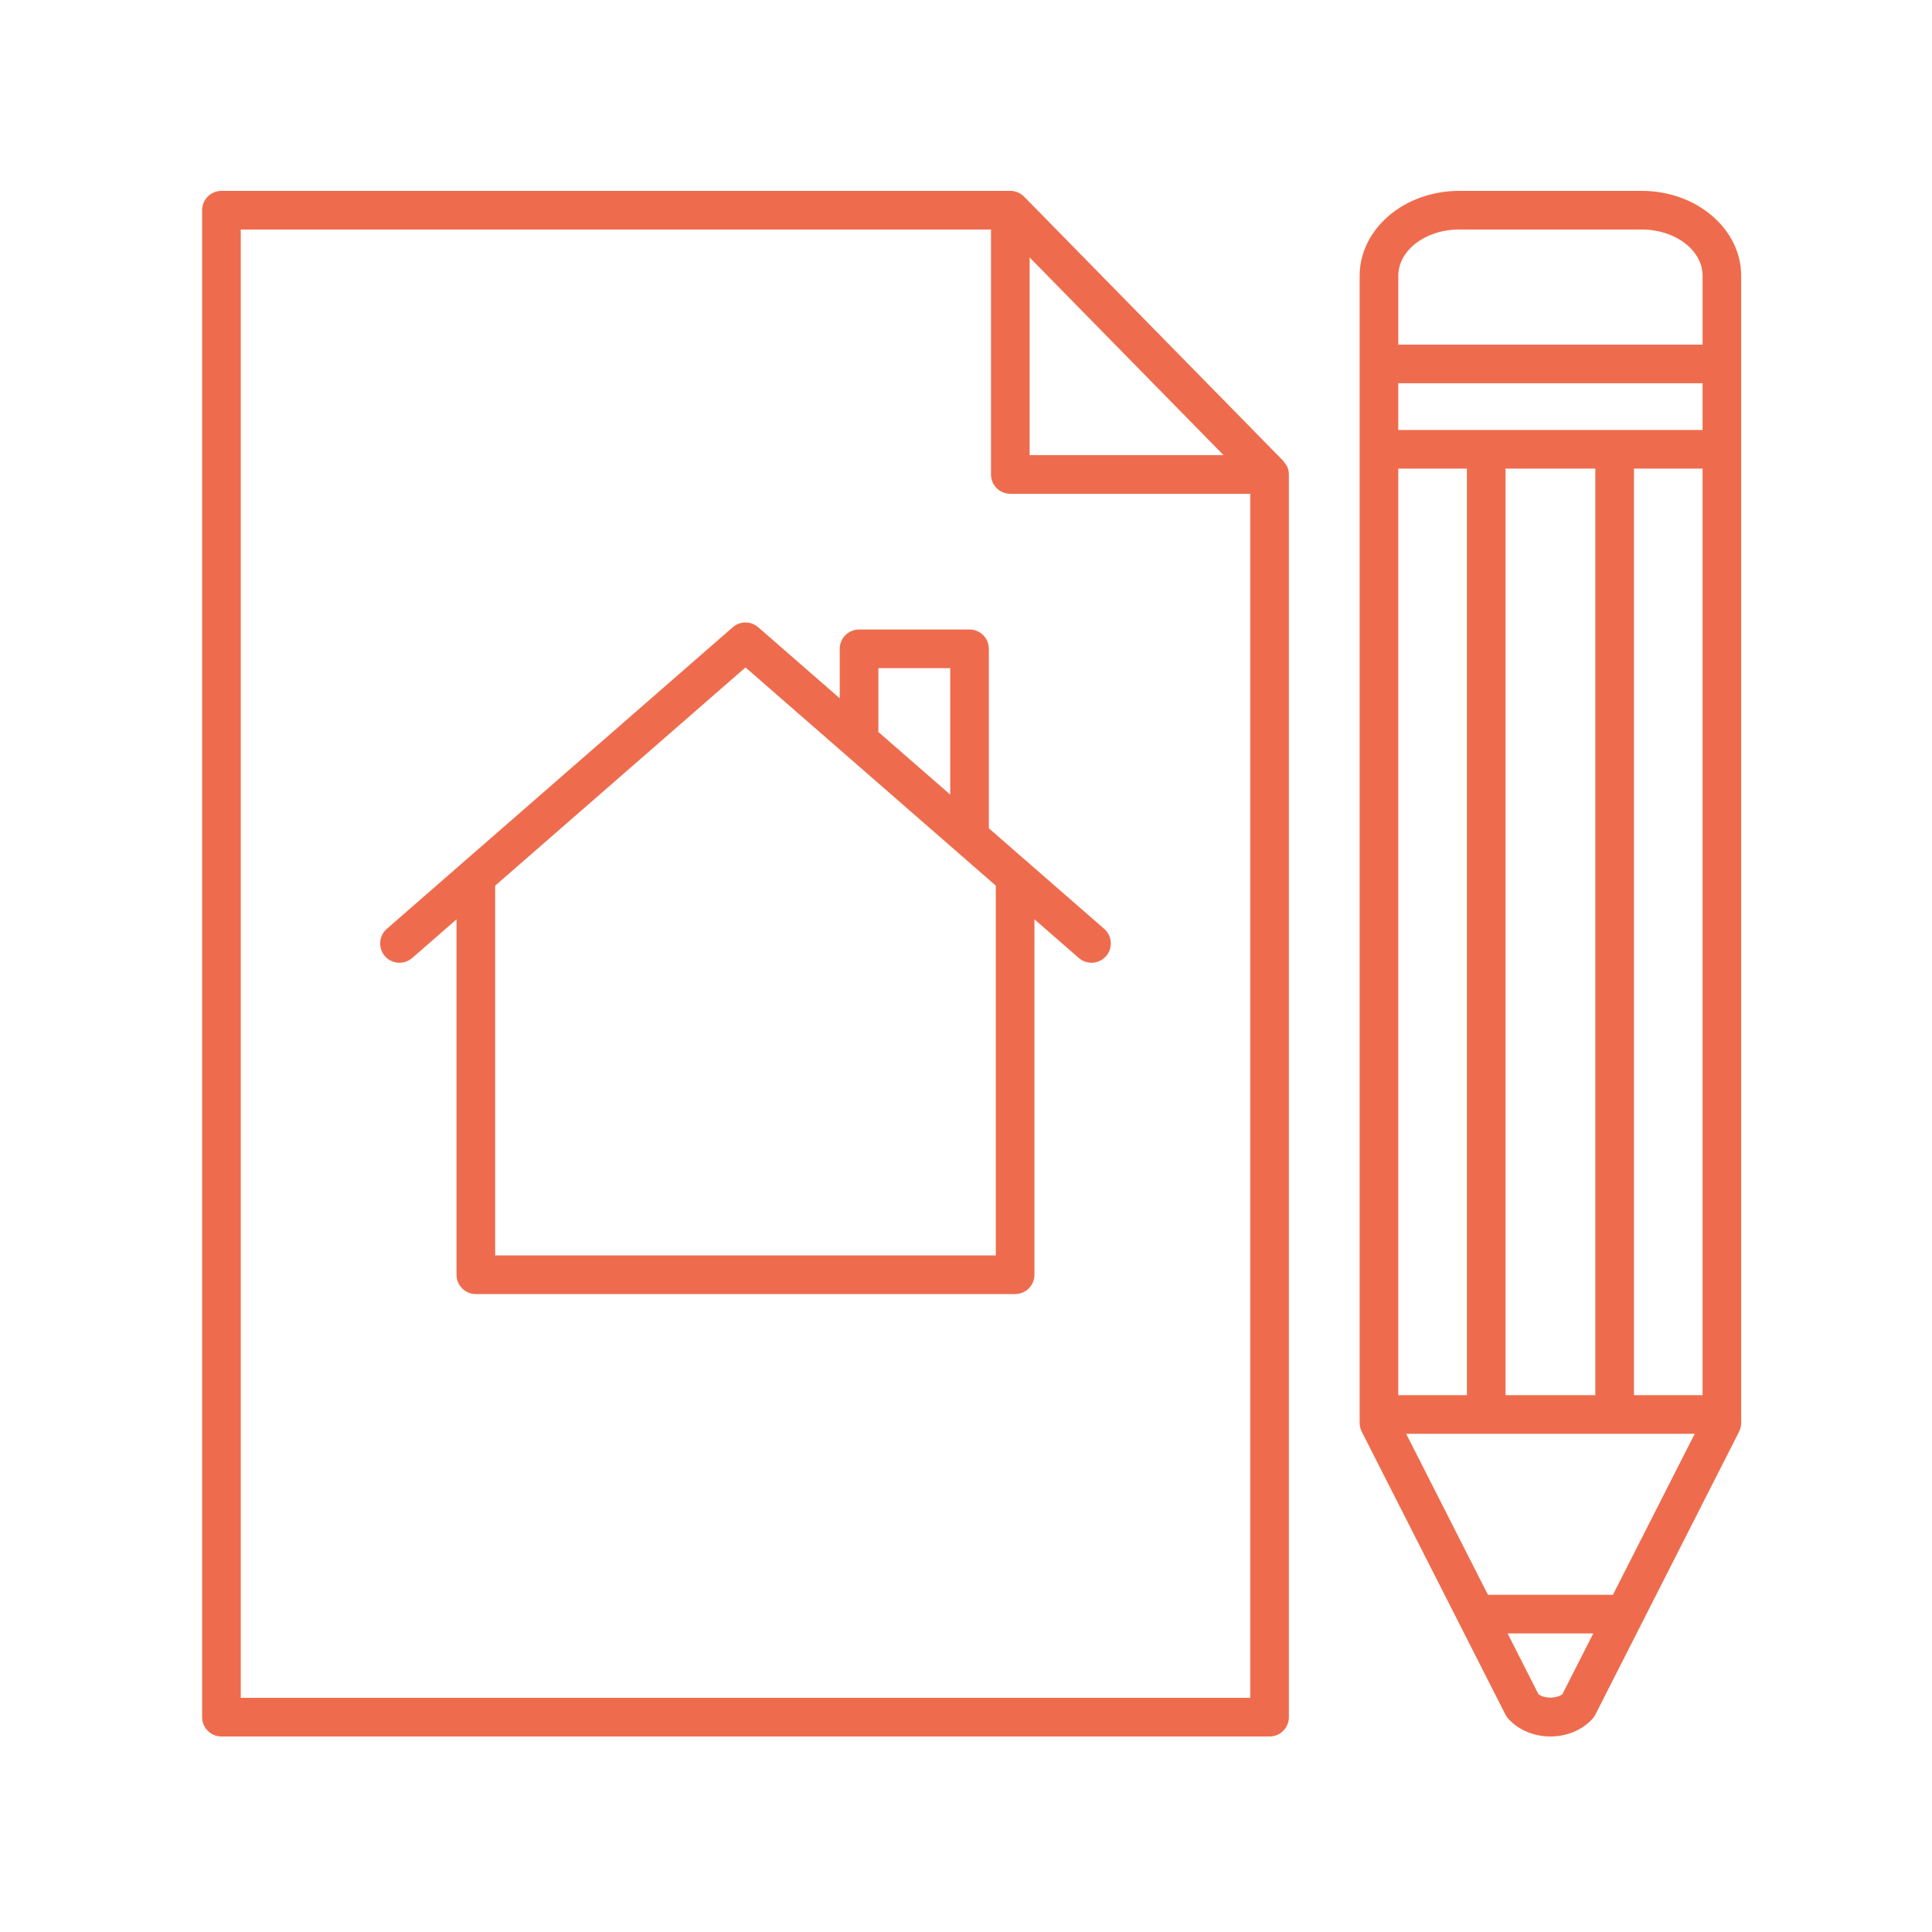
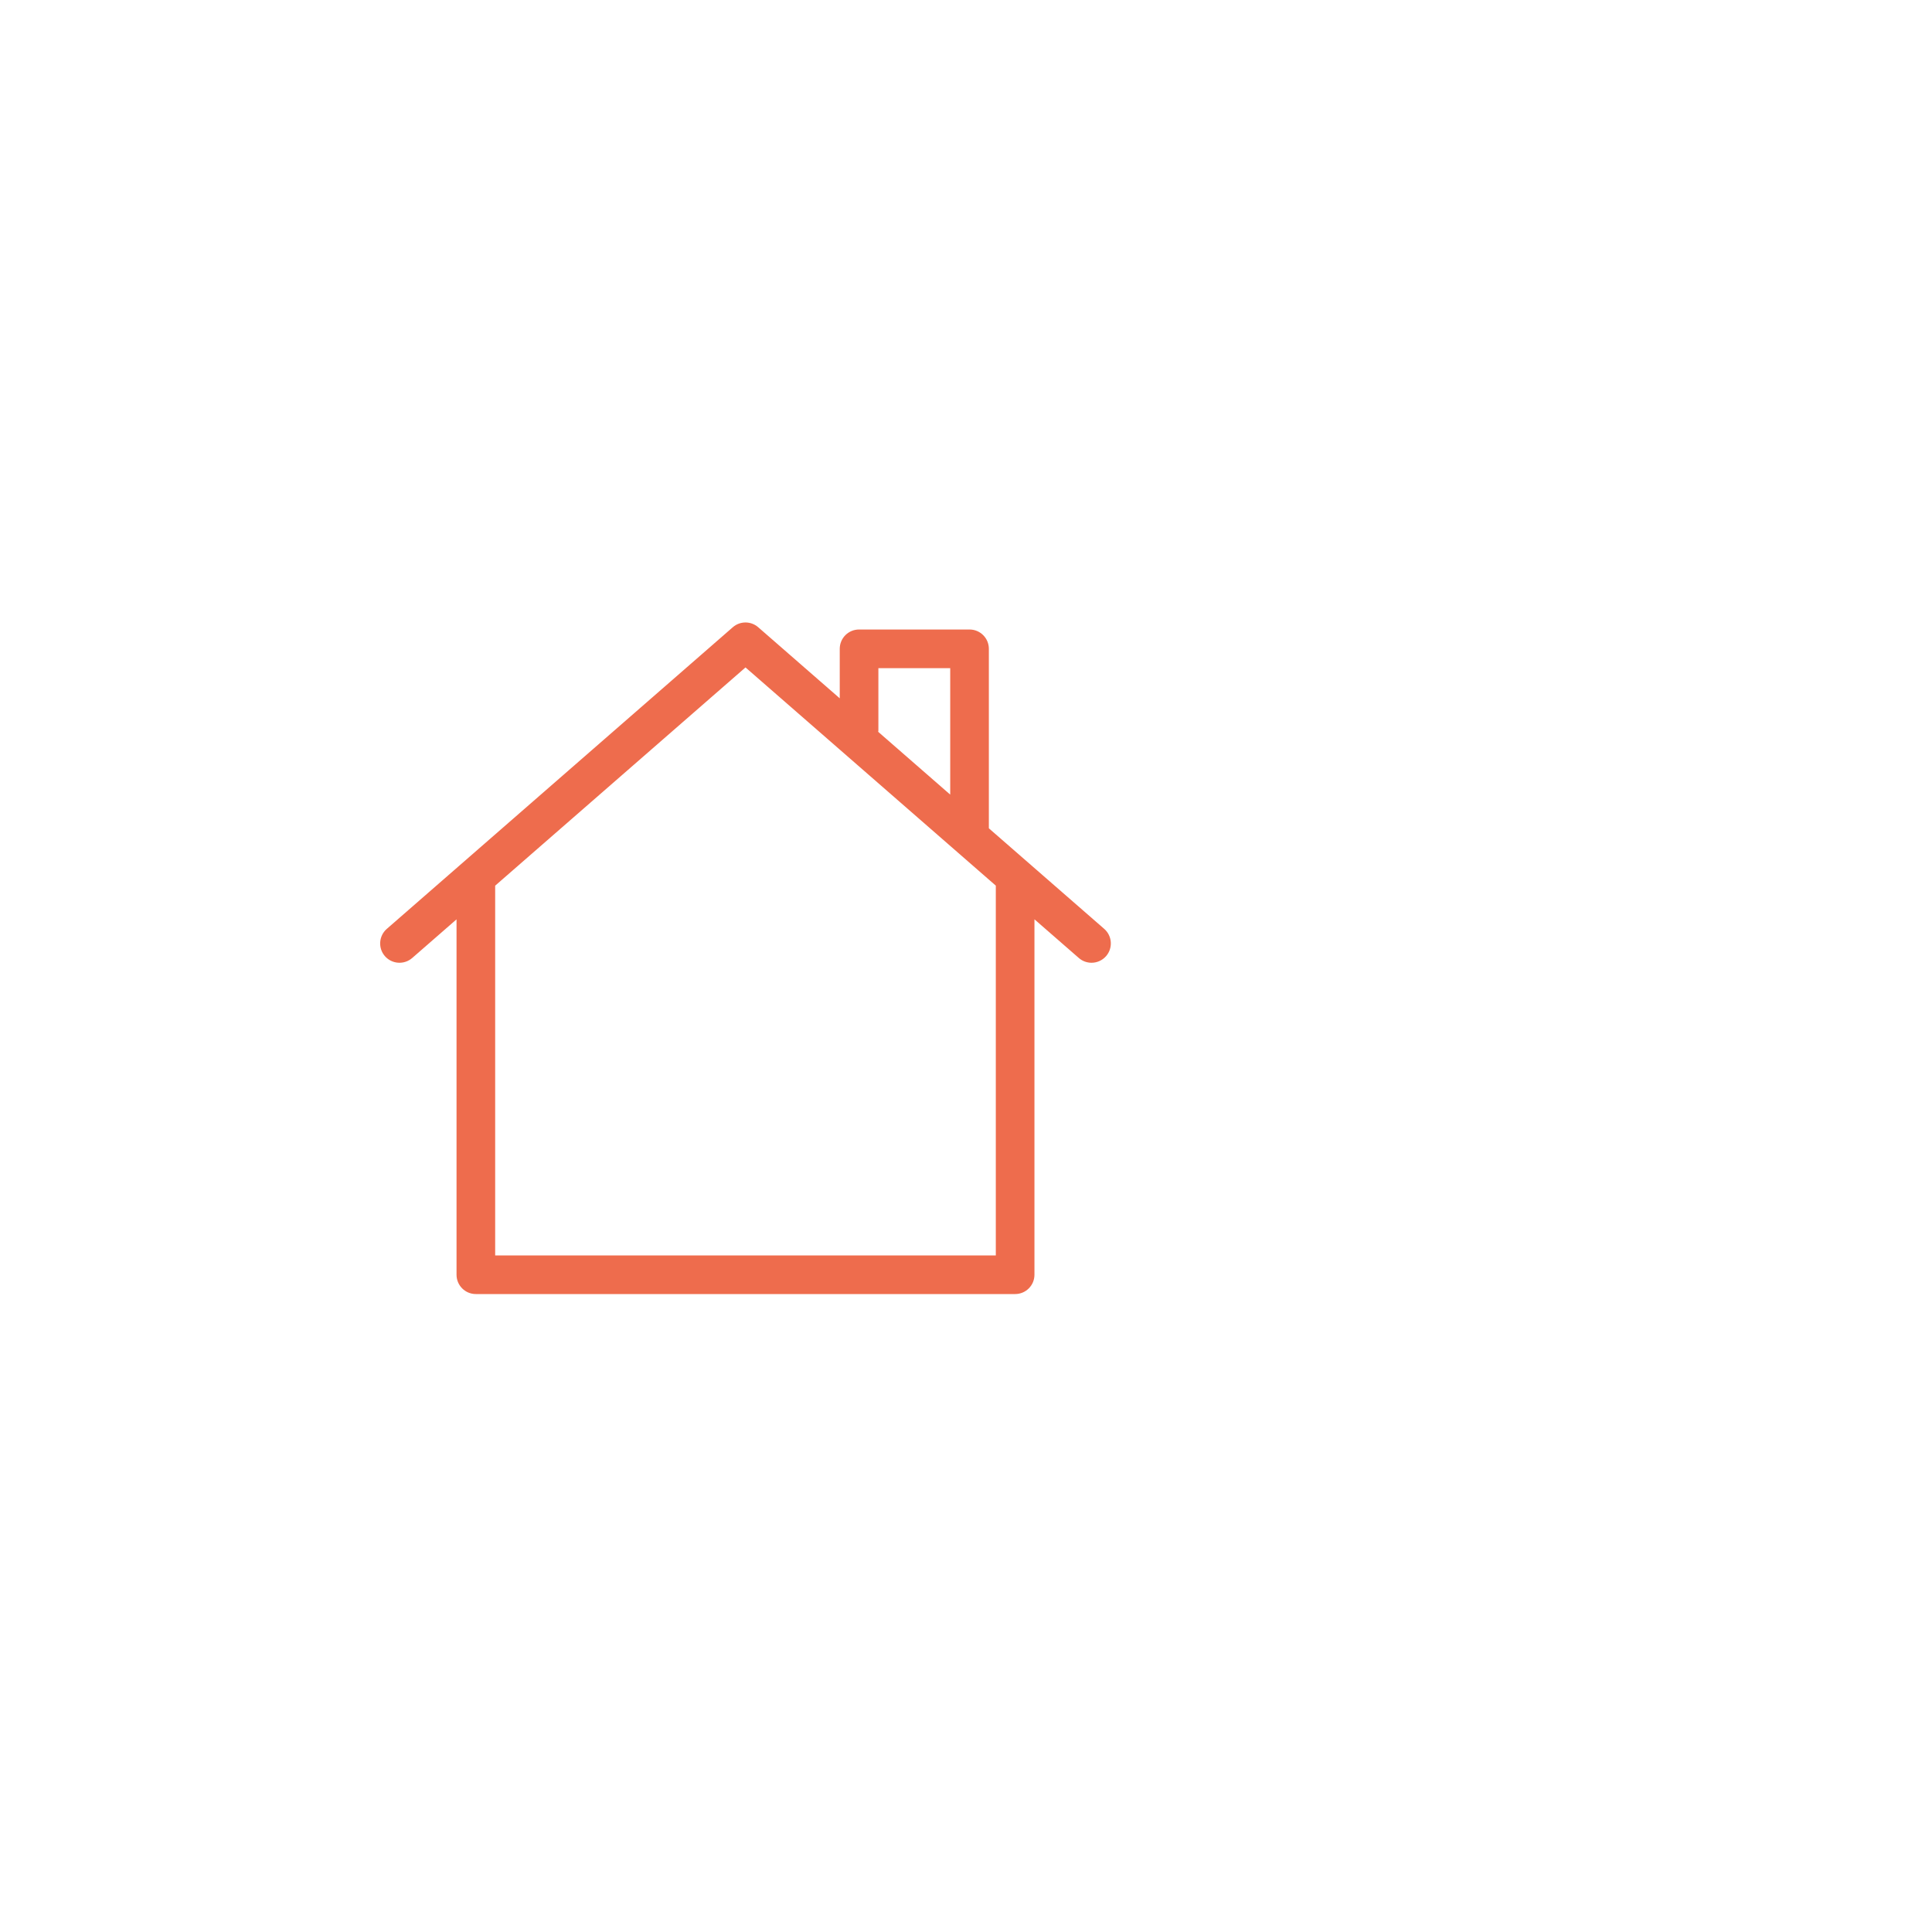
<svg xmlns="http://www.w3.org/2000/svg" width="100" height="100" viewBox="0 0 100 100" fill="none">
  <path d="M51.183 42.873V33.583C51.183 33.03 50.736 32.583 50.183 32.583H44.465C43.912 32.583 43.465 33.03 43.465 33.583V36.145L39.244 32.465C38.867 32.137 38.306 32.137 37.93 32.465L20.02 48.079C19.604 48.442 19.561 49.074 19.923 49.49C20.287 49.906 20.918 49.948 21.334 49.587L23.63 47.586V65.98C23.63 66.533 24.077 66.98 24.63 66.98H52.543C53.096 66.98 53.543 66.533 53.543 65.98V47.584L55.84 49.586C56.029 49.751 56.264 49.832 56.497 49.832C56.775 49.832 57.053 49.716 57.251 49.489C57.613 49.073 57.57 48.441 57.154 48.078L51.183 42.873ZM45.465 37.825V34.583H49.183V41.129L45.454 37.878C45.455 37.86 45.465 37.844 45.465 37.825ZM51.543 64.98H25.63V45.842L38.587 34.546L51.543 45.841V64.98Z" fill="#EE6C4D" />
-   <path d="M66.502 23.974C66.474 23.937 66.459 23.892 66.426 23.859L66.42 23.853L66.418 23.851L53.008 10.18C52.82 9.989 52.563 9.88 52.294 9.88H11.462C10.909 9.88 10.462 10.327 10.462 10.88V88.88C10.462 89.433 10.909 89.88 11.462 89.88H65.712C66.265 89.88 66.712 89.433 66.712 88.88V24.559C66.712 24.426 66.685 24.297 66.635 24.176C66.603 24.1 66.55 24.039 66.502 23.974ZM53.294 13.327L63.331 23.558H53.294V13.327ZM12.462 87.88V11.88H51.294V24.559C51.294 25.112 51.741 25.559 52.294 25.559H64.712V87.88H12.462Z" fill="#EE6C4D" />
-   <path d="M84.98 9.88H75.52C72.683 9.88 70.375 11.853 70.375 14.277V73.649C70.375 73.806 70.412 73.961 70.483 74.102L77.922 88.748C77.964 88.83 78.017 88.906 78.079 88.974C78.611 89.55 79.402 89.88 80.249 89.88C81.096 89.88 81.887 89.55 82.419 88.974C82.481 88.907 82.534 88.83 82.576 88.748L90.015 74.102C90.086 73.961 90.123 73.806 90.123 73.649V14.277C90.125 11.853 87.817 9.88 84.98 9.88ZM83.484 82.547H77.016L72.783 74.213H87.718L83.484 82.547ZM88.125 22.255H72.375V19.838H88.125V22.255ZM77.927 72.213V24.255H82.573V72.213H77.927ZM72.375 24.255H75.927V72.213H72.375V24.255ZM84.573 72.213V24.255H88.125V72.213H84.573ZM75.52 11.88H84.981C86.715 11.88 88.126 12.955 88.126 14.277V17.838H72.376V14.277C72.375 12.955 73.785 11.88 75.52 11.88ZM80.872 87.688C80.56 87.93 79.94 87.93 79.628 87.688L78.032 84.546H82.468L80.872 87.688Z" fill="#EE6C4D" />
</svg>